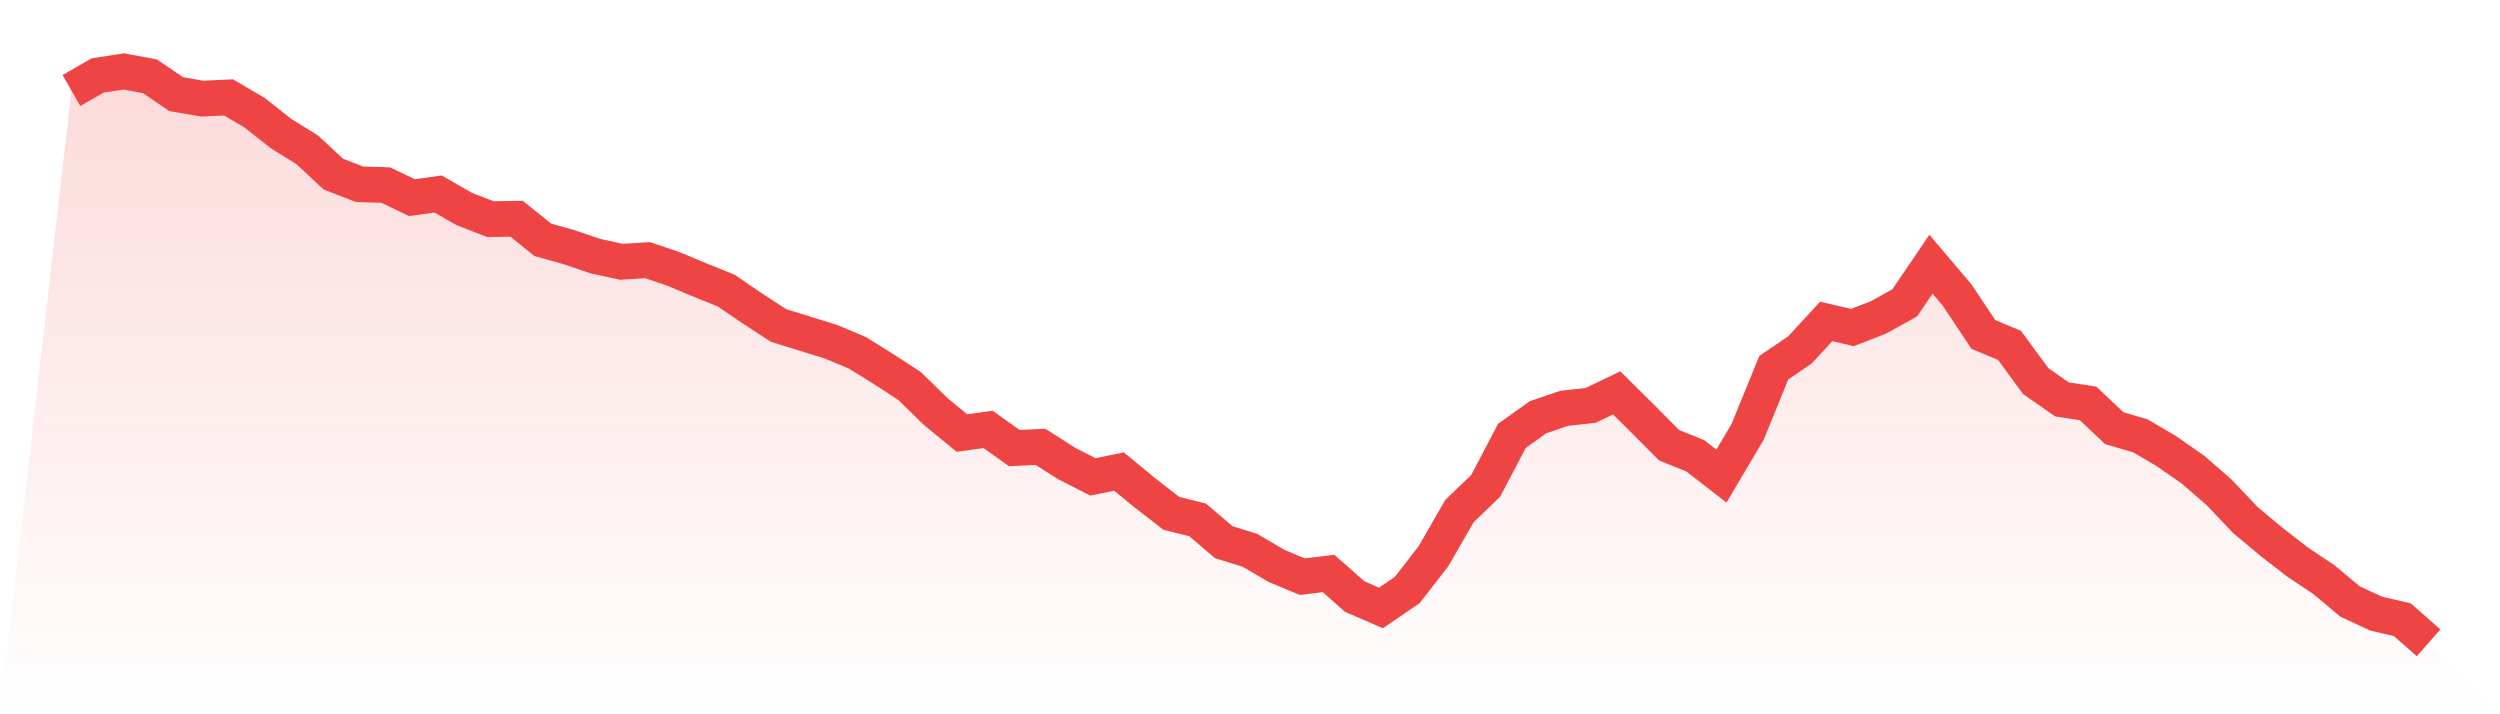
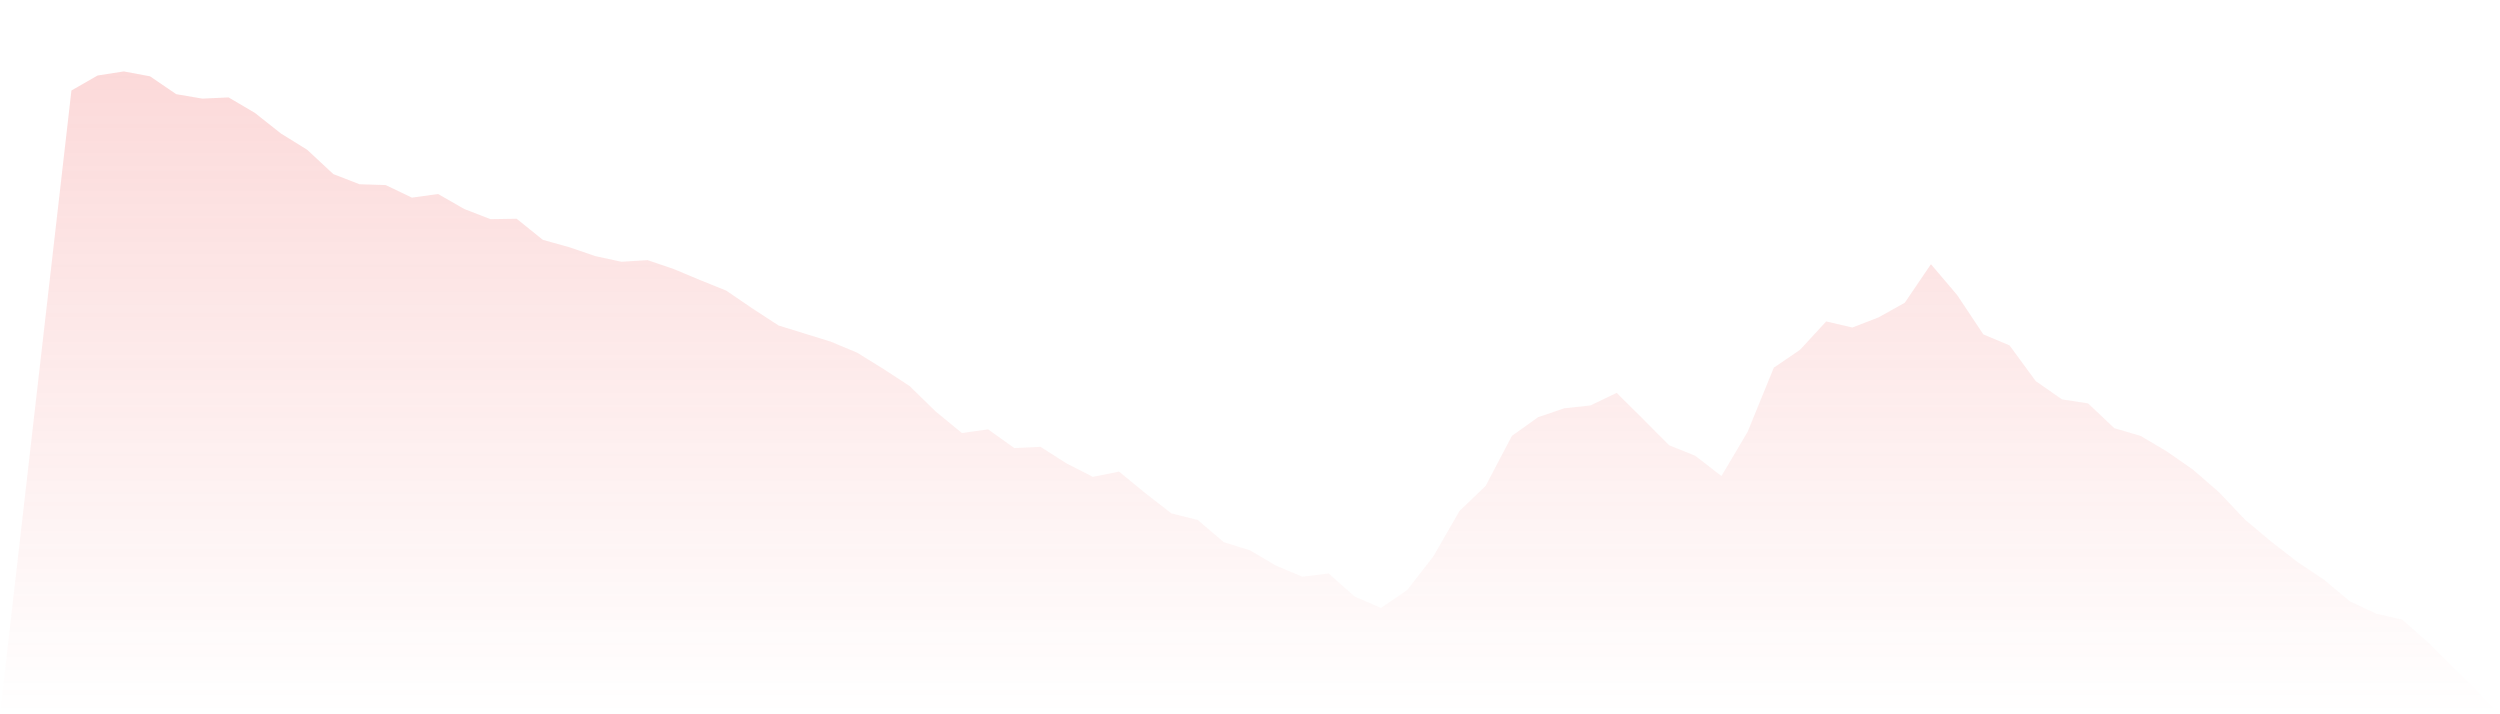
<svg xmlns="http://www.w3.org/2000/svg" viewBox="0 0 140 40">
  <defs>
    <linearGradient id="gradient" x1="0" x2="0" y1="0" y2="1">
      <stop offset="0%" stop-color="#ef4444" stop-opacity="0.2" />
      <stop offset="100%" stop-color="#ef4444" stop-opacity="0" />
    </linearGradient>
  </defs>
  <path d="M4,5.068 L4,5.068 L5.467,4.227 L6.933,4 L8.4,4.273 L9.867,5.273 L11.333,5.523 L12.8,5.455 L14.267,6.318 L15.733,7.477 L17.2,8.386 L18.667,9.75 L20.133,10.318 L21.6,10.364 L23.067,11.068 L24.533,10.864 L26,11.705 L27.467,12.273 L28.933,12.25 L30.4,13.432 L31.867,13.841 L33.333,14.341 L34.8,14.659 L36.267,14.568 L37.733,15.068 L39.2,15.682 L40.667,16.273 L42.133,17.273 L43.6,18.227 L45.067,18.682 L46.533,19.136 L48,19.75 L49.467,20.659 L50.933,21.614 L52.4,23.045 L53.867,24.25 L55.333,24.045 L56.8,25.091 L58.267,25.023 L59.733,25.955 L61.2,26.705 L62.667,26.409 L64.133,27.614 L65.6,28.75 L67.067,29.114 L68.533,30.364 L70,30.818 L71.467,31.682 L72.933,32.295 L74.4,32.114 L75.867,33.409 L77.333,34.045 L78.8,33.045 L80.267,31.159 L81.733,28.614 L83.2,27.205 L84.667,24.409 L86.133,23.364 L87.6,22.864 L89.067,22.705 L90.533,22 L92,23.455 L93.467,24.932 L94.933,25.523 L96.4,26.659 L97.867,24.182 L99.333,20.591 L100.8,19.591 L102.267,18 L103.733,18.341 L105.2,17.773 L106.667,16.955 L108.133,14.795 L109.6,16.523 L111.067,18.727 L112.533,19.341 L114,21.341 L115.467,22.364 L116.933,22.591 L118.4,23.977 L119.867,24.409 L121.333,25.273 L122.8,26.295 L124.267,27.568 L125.733,29.114 L127.2,30.341 L128.667,31.477 L130.133,32.455 L131.6,33.682 L133.067,34.364 L134.533,34.705 L136,36 L140,40 L0,40 z" fill="url(#gradient)" />
-   <path d="M4,5.068 L4,5.068 L5.467,4.227 L6.933,4 L8.4,4.273 L9.867,5.273 L11.333,5.523 L12.8,5.455 L14.267,6.318 L15.733,7.477 L17.2,8.386 L18.667,9.75 L20.133,10.318 L21.6,10.364 L23.067,11.068 L24.533,10.864 L26,11.705 L27.467,12.273 L28.933,12.25 L30.4,13.432 L31.867,13.841 L33.333,14.341 L34.8,14.659 L36.267,14.568 L37.733,15.068 L39.2,15.682 L40.667,16.273 L42.133,17.273 L43.6,18.227 L45.067,18.682 L46.533,19.136 L48,19.75 L49.467,20.659 L50.933,21.614 L52.4,23.045 L53.867,24.25 L55.333,24.045 L56.8,25.091 L58.267,25.023 L59.733,25.955 L61.2,26.705 L62.667,26.409 L64.133,27.614 L65.6,28.75 L67.067,29.114 L68.533,30.364 L70,30.818 L71.467,31.682 L72.933,32.295 L74.4,32.114 L75.867,33.409 L77.333,34.045 L78.8,33.045 L80.267,31.159 L81.733,28.614 L83.2,27.205 L84.667,24.409 L86.133,23.364 L87.6,22.864 L89.067,22.705 L90.533,22 L92,23.455 L93.467,24.932 L94.933,25.523 L96.4,26.659 L97.867,24.182 L99.333,20.591 L100.8,19.591 L102.267,18 L103.733,18.341 L105.2,17.773 L106.667,16.955 L108.133,14.795 L109.6,16.523 L111.067,18.727 L112.533,19.341 L114,21.341 L115.467,22.364 L116.933,22.591 L118.4,23.977 L119.867,24.409 L121.333,25.273 L122.8,26.295 L124.267,27.568 L125.733,29.114 L127.2,30.341 L128.667,31.477 L130.133,32.455 L131.6,33.682 L133.067,34.364 L134.533,34.705 L136,36" fill="none" stroke="#ef4444" stroke-width="2" />
</svg>